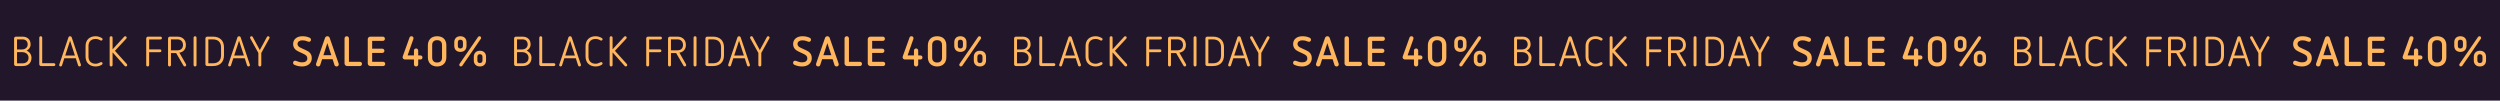
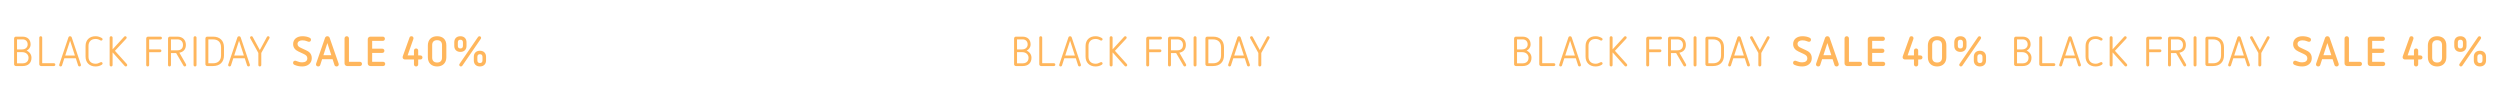
<svg xmlns="http://www.w3.org/2000/svg" width="2385" height="96" viewBox="0 0 2385 96" fill="none">
-   <rect width="2385" height="96" fill="#22162B" />
  <path d="M15.2 34.96H21.48C26.28 34.96 29.2 37.84 29.2 42.36C29.2 45.16 27.6 47.2 25.4 48.32C28.32 49.56 30.04 52.08 30.04 55.16C30.04 59.92 26.96 63 21.72 63H15.2C14.24 63 13.44 62.28 13.44 61.28V36.68C13.44 35.68 14.24 34.96 15.2 34.96ZM21.28 49.76H16.24V60.4H21.72C25.08 60.4 27.24 58.36 27.24 55.08C27.24 51.84 24.56 49.76 21.28 49.76ZM21.48 37.56H16.24V47.16H21.04C24.08 47.16 26.4 45.28 26.4 42.4C26.4 39.44 24.48 37.56 21.48 37.56ZM38.862 34.56C39.622 34.56 40.262 35.16 40.262 35.96V60.32H51.462C52.262 60.32 52.782 60.92 52.782 61.64C52.782 62.4 52.262 63 51.462 63H39.222C38.262 63 37.462 62.24 37.462 61.28V35.96C37.462 35.16 38.102 34.56 38.862 34.56ZM66.865 34.56C67.505 34.56 68.145 34.96 68.385 35.6L77.105 61.44C77.185 61.68 77.225 61.92 77.225 62.08C77.225 62.84 76.665 63.4 75.865 63.4C75.305 63.4 74.745 63.08 74.545 62.48L72.305 55.56H61.385L59.145 62.48C58.945 63.08 58.385 63.4 57.825 63.4C57.025 63.4 56.465 62.84 56.465 62.08C56.465 61.92 56.505 61.68 56.585 61.44L65.305 35.6C65.545 34.96 66.185 34.56 66.865 34.56ZM66.865 38.8L62.225 53H71.465L66.865 38.8ZM91.179 34.56C93.379 34.56 95.139 35.2 96.859 36.12C97.499 36.48 97.859 36.84 97.859 37.44C97.859 38.08 97.299 38.72 96.539 38.72C96.219 38.72 95.939 38.6 95.659 38.44C94.139 37.56 92.819 37.16 91.179 37.16C87.019 37.16 84.419 39.72 84.419 43.8V54.16C84.419 58.28 87.059 60.8 91.179 60.8C92.739 60.8 94.099 60.36 95.459 59.6C95.939 59.36 96.219 59.24 96.539 59.24C97.219 59.24 97.859 59.76 97.859 60.52C97.859 61.04 97.619 61.4 97.139 61.72C95.379 62.92 93.259 63.4 91.179 63.4C85.539 63.4 81.619 59.88 81.619 54V43.96C81.619 38 85.539 34.56 91.179 34.56ZM119.486 34.56C120.246 34.56 120.846 35.16 120.846 35.88C120.846 36.28 120.686 36.64 120.406 36.92L109.646 48.48L120.886 60.96C121.246 61.4 121.366 61.68 121.366 62.08C121.366 62.8 120.726 63.4 120.006 63.4C119.486 63.4 119.126 63.12 118.846 62.8L107.406 49.96V62.04C107.406 62.84 106.766 63.4 106.006 63.4C105.246 63.4 104.606 62.84 104.606 62.04V35.92C104.606 35.12 105.246 34.56 106.006 34.56C106.766 34.56 107.406 35.12 107.406 35.92V47.08L118.326 35.16C118.686 34.76 119.006 34.56 119.486 34.56ZM141.245 34.96H153.125C153.925 34.96 154.485 35.56 154.485 36.28C154.485 37.04 153.925 37.64 153.125 37.64H142.285V47.12H152.605C153.405 47.12 153.965 47.68 153.965 48.44C153.965 49.2 153.405 49.8 152.605 49.8H142.285V62C142.285 62.84 141.685 63.4 140.885 63.4C140.085 63.4 139.485 62.84 139.485 62V36.68C139.485 35.72 140.285 34.96 141.245 34.96ZM162.064 34.96H169.264C174.464 34.96 177.344 38.32 177.344 42.88C177.344 47 174.904 49.68 171.104 50.24L177.384 61.16C177.584 61.48 177.664 61.72 177.664 62C177.664 62.76 177.024 63.4 176.264 63.4C175.784 63.4 175.384 63.16 175.144 62.8L168.024 50.6H163.104V62C163.104 62.84 162.504 63.4 161.704 63.4C160.904 63.4 160.304 62.84 160.304 62V36.68C160.304 35.72 161.104 34.96 162.064 34.96ZM169.264 37.56H163.104V48H169.264C172.424 48 174.584 46.2 174.584 42.92C174.584 39.76 172.624 37.56 169.264 37.56ZM186.078 34.56C186.838 34.56 187.478 35.12 187.478 35.92V62.04C187.478 62.84 186.838 63.4 186.078 63.4C185.318 63.4 184.678 62.84 184.678 62.04V35.92C184.678 35.12 185.318 34.56 186.078 34.56ZM197.725 34.96H203.245C209.645 34.96 213.685 38.64 213.685 45.16V52.8C213.685 59.28 209.685 63 203.245 63H197.725C196.765 63 195.965 62.28 195.965 61.28V36.68C195.965 35.68 196.765 34.96 197.725 34.96ZM203.365 37.6H198.765V60.36H203.365C208.045 60.36 210.885 57.56 210.885 52.84V45.12C210.885 40.36 208.005 37.6 203.365 37.6ZM228.063 34.56C228.703 34.56 229.343 34.96 229.583 35.6L238.303 61.44C238.383 61.68 238.423 61.92 238.423 62.08C238.423 62.84 237.863 63.4 237.063 63.4C236.503 63.4 235.943 63.08 235.743 62.48L233.503 55.56H222.583L220.343 62.48C220.143 63.08 219.583 63.4 219.023 63.4C218.223 63.4 217.663 62.84 217.663 62.08C217.663 61.92 217.703 61.68 217.783 61.44L226.503 35.6C226.743 34.96 227.383 34.56 228.063 34.56ZM228.063 38.8L223.423 53H232.663L228.063 38.8ZM249.272 50.52V62C249.272 62.8 248.672 63.4 247.872 63.4C247.032 63.4 246.472 62.8 246.472 62V50.52L238.832 36.72C238.672 36.44 238.552 36.2 238.552 35.88C238.552 35.12 239.152 34.56 239.912 34.56C240.392 34.56 240.792 34.68 241.072 35.2L247.872 47.76L254.672 35.2C254.952 34.68 255.352 34.56 255.832 34.56C256.592 34.56 257.192 35.12 257.192 35.88C257.192 36.2 257.072 36.44 256.912 36.72L249.272 50.52Z" fill="#FFB65C" />
  <path d="M288.52 34.56C291.32 34.56 293.52 35.08 295.48 36.04C296.32 36.48 296.68 37.08 296.68 37.96C296.68 39.04 295.88 39.88 294.84 39.88C294.2 39.88 293.76 39.68 293.08 39.4C291.4 38.72 290.2 38.48 288.28 38.48C286 38.48 283.84 39.68 283.84 41.84C283.84 43.76 284.88 44.68 287.16 45.72L291.84 47.88C294.52 49.12 297.44 50.92 297.44 55.56C297.44 60.4 293.52 63.4 288.32 63.4C285.48 63.4 283.04 62.84 280.88 61.84C280 61.44 279.6 60.76 279.6 59.92C279.6 58.72 280.4 57.92 281.52 57.92C282.08 57.92 282.44 58.04 283.32 58.4C284.72 59 286.24 59.48 288.32 59.48C291.2 59.48 293.2 58.16 293.2 55.68C293.2 53.52 291.96 52.56 289.56 51.4L284.68 49.12C281.88 47.8 279.64 45.72 279.64 42C279.64 37.48 283.24 34.56 288.52 34.56ZM312.296 34.56C313.256 34.56 314.176 35.12 314.496 36.08L323.016 60.56C323.136 60.92 323.176 61.2 323.176 61.4C323.176 62.56 322.296 63.4 321.096 63.4C320.216 63.4 319.376 62.92 319.096 62.04L317.296 56.48H307.296L305.496 62.04C305.216 62.92 304.376 63.4 303.536 63.4C302.336 63.4 301.456 62.56 301.456 61.4C301.456 61.2 301.496 60.92 301.616 60.56L310.096 36.08C310.456 35.12 311.376 34.56 312.296 34.56ZM312.296 41.08L308.536 52.64H316.056L312.296 41.08ZM330.814 34.56C331.934 34.56 332.894 35.44 332.894 36.68V58.96H343.334C344.534 58.96 345.334 59.84 345.334 60.96C345.334 62.12 344.534 63 343.334 63H331.214C329.814 63 328.694 61.88 328.694 60.56V36.68C328.694 35.44 329.614 34.56 330.814 34.56ZM353.361 34.96H365.201C366.401 34.96 367.201 35.84 367.201 36.96C367.201 38.12 366.401 39 365.201 39H355.041V46.44H364.681C365.881 46.44 366.721 47.32 366.721 48.44C366.721 49.6 365.881 50.48 364.681 50.48H355.041V58.96H365.481C366.681 58.96 367.481 59.84 367.481 60.96C367.481 62.12 366.681 63 365.481 63H353.361C351.961 63 350.841 61.96 350.841 60.56V37.4C350.841 36 351.961 34.96 353.361 34.96ZM392.52 34.56C393.68 34.56 394.48 35.36 394.48 36.52C394.48 36.76 394.4 37.08 394.32 37.32L388.84 52.88H394.92V48.28C394.92 47.08 395.8 46.24 396.96 46.24C398.08 46.24 398.96 47.08 398.96 48.28V52.88H401.12C402.24 52.88 403.04 53.72 403.04 54.8C403.04 55.92 402.24 56.76 401.12 56.76H398.96V61.4C398.96 62.56 398.08 63.4 396.96 63.4C395.8 63.4 394.92 62.56 394.92 61.4V56.76H386.32C385.08 56.76 384.08 55.8 384.08 54.56C384.08 54.28 384.12 54 384.24 53.72L390.72 35.72C391 34.96 391.72 34.56 392.52 34.56ZM417.015 34.56C422.495 34.56 425.815 37.72 425.815 43.32V54.64C425.815 59.92 422.495 63.4 417.015 63.4C411.695 63.4 408.175 60.12 408.175 54.64V43.32C408.175 38.04 411.455 34.56 417.015 34.56ZM417.015 38.32C413.975 38.32 412.295 40 412.295 43V54.92C412.295 57.96 413.975 59.64 417.015 59.64C420.015 59.64 421.695 57.96 421.695 54.92V43C421.695 40 420.015 38.32 417.015 38.32ZM457.374 34.56C458.334 34.56 458.974 35.28 458.974 36.12C458.974 36.48 458.854 36.8 458.654 37.08L441.094 62.64C440.734 63.16 440.254 63.4 439.734 63.4C438.814 63.4 438.134 62.68 438.134 61.84C438.134 61.48 438.254 61.16 438.454 60.88L456.014 35.32C456.374 34.8 456.894 34.56 457.374 34.56ZM439.214 37.88C437.534 37.88 436.774 38.8 436.774 40.52V43.68C436.774 45.32 437.534 46.24 439.214 46.24C440.854 46.24 441.654 45.32 441.654 43.68V40.52C441.654 38.8 440.854 37.88 439.214 37.88ZM439.214 34.56C442.814 34.56 445.054 36.84 445.054 40.32V43.8C445.054 47.32 442.774 49.52 439.214 49.52C435.614 49.52 433.374 47.28 433.374 43.8V40.32C433.374 36.8 435.614 34.56 439.214 34.56ZM457.854 51.72C456.174 51.72 455.414 52.64 455.414 54.36V57.52C455.414 59.2 456.174 60.12 457.854 60.12C459.494 60.12 460.294 59.2 460.294 57.52V54.36C460.294 52.64 459.494 51.72 457.854 51.72ZM457.854 48.4C461.454 48.4 463.694 50.68 463.694 54.16V57.64C463.694 61.2 461.374 63.4 457.854 63.4C454.254 63.4 452.014 61.16 452.014 57.64V54.16C452.014 50.68 454.254 48.4 457.854 48.4Z" fill="#FFB65C" />
-   <path d="M492.2 34.96H498.48C503.28 34.96 506.2 37.84 506.2 42.36C506.2 45.16 504.6 47.2 502.4 48.32C505.32 49.56 507.04 52.08 507.04 55.16C507.04 59.92 503.96 63 498.72 63H492.2C491.24 63 490.44 62.28 490.44 61.28V36.68C490.44 35.68 491.24 34.96 492.2 34.96ZM498.28 49.76H493.24V60.4H498.72C502.08 60.4 504.24 58.36 504.24 55.08C504.24 51.84 501.56 49.76 498.28 49.76ZM498.48 37.56H493.24V47.16H498.04C501.08 47.16 503.4 45.28 503.4 42.4C503.4 39.44 501.48 37.56 498.48 37.56ZM515.862 34.56C516.622 34.56 517.262 35.16 517.262 35.96V60.32H528.462C529.262 60.32 529.782 60.92 529.782 61.64C529.782 62.4 529.262 63 528.462 63H516.222C515.262 63 514.462 62.24 514.462 61.28V35.96C514.462 35.16 515.102 34.56 515.862 34.56ZM543.865 34.56C544.505 34.56 545.145 34.96 545.385 35.6L554.105 61.44C554.185 61.68 554.225 61.92 554.225 62.08C554.225 62.84 553.665 63.4 552.865 63.4C552.305 63.4 551.745 63.08 551.545 62.48L549.305 55.56H538.385L536.145 62.48C535.945 63.08 535.385 63.4 534.825 63.4C534.025 63.4 533.465 62.84 533.465 62.08C533.465 61.92 533.505 61.68 533.585 61.44L542.305 35.6C542.545 34.96 543.185 34.56 543.865 34.56ZM543.865 38.8L539.225 53H548.465L543.865 38.8ZM568.179 34.56C570.379 34.56 572.139 35.2 573.859 36.12C574.499 36.48 574.859 36.84 574.859 37.44C574.859 38.08 574.299 38.72 573.539 38.72C573.219 38.72 572.939 38.6 572.659 38.44C571.139 37.56 569.819 37.16 568.179 37.16C564.019 37.16 561.419 39.72 561.419 43.8V54.16C561.419 58.28 564.059 60.8 568.179 60.8C569.739 60.8 571.099 60.36 572.459 59.6C572.939 59.36 573.219 59.24 573.539 59.24C574.219 59.24 574.859 59.76 574.859 60.52C574.859 61.04 574.619 61.4 574.139 61.72C572.379 62.92 570.259 63.4 568.179 63.4C562.539 63.4 558.619 59.88 558.619 54V43.96C558.619 38 562.539 34.56 568.179 34.56ZM596.486 34.56C597.246 34.56 597.846 35.16 597.846 35.88C597.846 36.28 597.686 36.64 597.406 36.92L586.646 48.48L597.886 60.96C598.246 61.4 598.366 61.68 598.366 62.08C598.366 62.8 597.726 63.4 597.006 63.4C596.486 63.4 596.126 63.12 595.846 62.8L584.406 49.96V62.04C584.406 62.84 583.766 63.4 583.006 63.4C582.246 63.4 581.606 62.84 581.606 62.04V35.92C581.606 35.12 582.246 34.56 583.006 34.56C583.766 34.56 584.406 35.12 584.406 35.92V47.08L595.326 35.16C595.686 34.76 596.006 34.56 596.486 34.56ZM618.245 34.96H630.125C630.925 34.96 631.485 35.56 631.485 36.28C631.485 37.04 630.925 37.64 630.125 37.64H619.285V47.12H629.605C630.405 47.12 630.965 47.68 630.965 48.44C630.965 49.2 630.405 49.8 629.605 49.8H619.285V62C619.285 62.84 618.685 63.4 617.885 63.4C617.085 63.4 616.485 62.84 616.485 62V36.68C616.485 35.72 617.285 34.96 618.245 34.96ZM639.064 34.96H646.264C651.464 34.96 654.344 38.32 654.344 42.88C654.344 47 651.904 49.68 648.104 50.24L654.384 61.16C654.584 61.48 654.664 61.72 654.664 62C654.664 62.76 654.024 63.4 653.264 63.4C652.784 63.4 652.384 63.16 652.144 62.8L645.024 50.6H640.104V62C640.104 62.84 639.504 63.4 638.704 63.4C637.904 63.4 637.304 62.84 637.304 62V36.68C637.304 35.72 638.104 34.96 639.064 34.96ZM646.264 37.56H640.104V48H646.264C649.424 48 651.584 46.2 651.584 42.92C651.584 39.76 649.624 37.56 646.264 37.56ZM663.078 34.56C663.838 34.56 664.478 35.12 664.478 35.92V62.04C664.478 62.84 663.838 63.4 663.078 63.4C662.318 63.4 661.678 62.84 661.678 62.04V35.92C661.678 35.12 662.318 34.56 663.078 34.56ZM674.725 34.96H680.245C686.645 34.96 690.685 38.64 690.685 45.16V52.8C690.685 59.28 686.685 63 680.245 63H674.725C673.765 63 672.965 62.28 672.965 61.28V36.68C672.965 35.68 673.765 34.96 674.725 34.96ZM680.365 37.6L675.765 37.6V60.36H680.365C685.045 60.36 687.885 57.56 687.885 52.84V45.12C687.885 40.36 685.005 37.6 680.365 37.6ZM705.063 34.56C705.703 34.56 706.343 34.96 706.583 35.6L715.303 61.44C715.383 61.68 715.423 61.92 715.423 62.08C715.423 62.84 714.863 63.4 714.063 63.4C713.503 63.4 712.943 63.08 712.743 62.48L710.503 55.56H699.583L697.343 62.48C697.143 63.08 696.583 63.4 696.023 63.4C695.223 63.4 694.663 62.84 694.663 62.08C694.663 61.92 694.703 61.68 694.783 61.44L703.503 35.6C703.743 34.96 704.383 34.56 705.063 34.56ZM705.063 38.8L700.423 53H709.663L705.063 38.8ZM726.272 50.52V62C726.272 62.8 725.672 63.4 724.872 63.4C724.032 63.4 723.472 62.8 723.472 62V50.52L715.832 36.72C715.672 36.44 715.552 36.2 715.552 35.88C715.552 35.12 716.152 34.56 716.912 34.56C717.392 34.56 717.792 34.68 718.072 35.2L724.872 47.76L731.672 35.2C731.952 34.68 732.352 34.56 732.832 34.56C733.592 34.56 734.192 35.12 734.192 35.88C734.192 36.2 734.072 36.44 733.912 36.72L726.272 50.52Z" fill="#FFB65C" />
-   <path d="M765.52 34.56C768.32 34.56 770.52 35.08 772.48 36.04C773.32 36.48 773.68 37.08 773.68 37.96C773.68 39.04 772.88 39.88 771.84 39.88C771.2 39.88 770.76 39.68 770.08 39.4C768.4 38.72 767.2 38.48 765.28 38.48C763 38.48 760.84 39.68 760.84 41.84C760.84 43.76 761.88 44.68 764.16 45.72L768.84 47.88C771.52 49.12 774.44 50.92 774.44 55.56C774.44 60.4 770.52 63.4 765.32 63.4C762.48 63.4 760.04 62.84 757.88 61.84C757 61.44 756.6 60.76 756.6 59.92C756.6 58.72 757.4 57.92 758.52 57.92C759.08 57.92 759.44 58.04 760.32 58.4C761.72 59 763.24 59.48 765.32 59.48C768.2 59.48 770.2 58.16 770.2 55.68C770.2 53.52 768.96 52.56 766.56 51.4L761.68 49.12C758.88 47.8 756.64 45.72 756.64 42C756.64 37.48 760.24 34.56 765.52 34.56ZM789.296 34.56C790.256 34.56 791.176 35.12 791.496 36.08L800.016 60.56C800.136 60.92 800.176 61.2 800.176 61.4C800.176 62.56 799.296 63.4 798.096 63.4C797.216 63.4 796.376 62.92 796.096 62.04L794.296 56.48H784.296L782.496 62.04C782.216 62.92 781.376 63.4 780.536 63.4C779.336 63.4 778.456 62.56 778.456 61.4C778.456 61.2 778.496 60.92 778.616 60.56L787.096 36.08C787.456 35.12 788.376 34.56 789.296 34.56ZM789.296 41.08L785.536 52.64H793.056L789.296 41.08ZM807.814 34.56C808.934 34.56 809.894 35.44 809.894 36.68V58.96H820.334C821.534 58.96 822.334 59.84 822.334 60.96C822.334 62.12 821.534 63 820.334 63H808.214C806.814 63 805.694 61.88 805.694 60.56V36.68C805.694 35.44 806.614 34.56 807.814 34.56ZM830.361 34.96H842.201C843.401 34.96 844.201 35.84 844.201 36.96C844.201 38.12 843.401 39 842.201 39H832.041V46.44H841.681C842.881 46.44 843.721 47.32 843.721 48.44C843.721 49.6 842.881 50.48 841.681 50.48H832.041V58.96H842.481C843.681 58.96 844.481 59.84 844.481 60.96C844.481 62.12 843.681 63 842.481 63H830.361C828.961 63 827.841 61.96 827.841 60.56V37.4C827.841 36 828.961 34.96 830.361 34.96ZM869.52 34.56C870.68 34.56 871.48 35.36 871.48 36.52C871.48 36.76 871.4 37.08 871.32 37.32L865.84 52.88H871.92V48.28C871.92 47.08 872.8 46.24 873.96 46.24C875.08 46.24 875.96 47.08 875.96 48.28V52.88H878.12C879.24 52.88 880.04 53.72 880.04 54.8C880.04 55.92 879.24 56.76 878.12 56.76H875.96V61.4C875.96 62.56 875.08 63.4 873.96 63.4C872.8 63.4 871.92 62.56 871.92 61.4V56.76H863.32C862.08 56.76 861.08 55.8 861.08 54.56C861.08 54.28 861.12 54 861.24 53.72L867.72 35.72C868 34.96 868.72 34.56 869.52 34.56ZM894.015 34.56C899.495 34.56 902.815 37.72 902.815 43.32V54.64C902.815 59.92 899.495 63.4 894.015 63.4C888.695 63.4 885.175 60.12 885.175 54.64V43.32C885.175 38.04 888.455 34.56 894.015 34.56ZM894.015 38.32C890.975 38.32 889.295 40 889.295 43V54.92C889.295 57.96 890.975 59.64 894.015 59.64C897.015 59.64 898.695 57.96 898.695 54.92V43C898.695 40 897.015 38.32 894.015 38.32ZM934.374 34.56C935.334 34.56 935.974 35.28 935.974 36.12C935.974 36.48 935.854 36.8 935.654 37.08L918.094 62.64C917.734 63.16 917.254 63.4 916.734 63.4C915.814 63.4 915.134 62.68 915.134 61.84C915.134 61.48 915.254 61.16 915.454 60.88L933.014 35.32C933.374 34.8 933.894 34.56 934.374 34.56ZM916.214 37.88C914.534 37.88 913.774 38.8 913.774 40.52V43.68C913.774 45.32 914.534 46.24 916.214 46.24C917.854 46.24 918.654 45.32 918.654 43.68V40.52C918.654 38.8 917.854 37.88 916.214 37.88ZM916.214 34.56C919.814 34.56 922.054 36.84 922.054 40.32V43.8C922.054 47.32 919.774 49.52 916.214 49.52C912.614 49.52 910.374 47.28 910.374 43.8V40.32C910.374 36.8 912.614 34.56 916.214 34.56ZM934.854 51.72C933.174 51.72 932.414 52.64 932.414 54.36V57.52C932.414 59.2 933.174 60.12 934.854 60.12C936.494 60.12 937.294 59.2 937.294 57.52V54.36C937.294 52.64 936.494 51.72 934.854 51.72ZM934.854 48.4C938.454 48.4 940.694 50.68 940.694 54.16V57.64C940.694 61.2 938.374 63.4 934.854 63.4C931.254 63.4 929.014 61.16 929.014 57.64V54.16C929.014 50.68 931.254 48.4 934.854 48.4Z" fill="#FFB65C" />
  <path d="M969.2 34.96H975.48C980.28 34.96 983.2 37.84 983.2 42.36C983.2 45.16 981.6 47.2 979.4 48.32C982.32 49.56 984.04 52.08 984.04 55.16C984.04 59.92 980.96 63 975.72 63H969.2C968.24 63 967.44 62.28 967.44 61.28V36.68C967.44 35.68 968.24 34.96 969.2 34.96ZM975.28 49.76H970.24V60.4H975.72C979.08 60.4 981.24 58.36 981.24 55.08C981.24 51.84 978.56 49.76 975.28 49.76ZM975.48 37.56H970.24V47.16H975.04C978.08 47.16 980.4 45.28 980.4 42.4C980.4 39.44 978.48 37.56 975.48 37.56ZM992.862 34.56C993.622 34.56 994.262 35.16 994.262 35.96V60.32H1005.46C1006.26 60.32 1006.78 60.92 1006.78 61.64C1006.78 62.4 1006.26 63 1005.46 63H993.222C992.262 63 991.462 62.24 991.462 61.28V35.96C991.462 35.16 992.102 34.56 992.862 34.56ZM1020.86 34.56C1021.5 34.56 1022.14 34.96 1022.38 35.6L1031.1 61.44C1031.18 61.68 1031.22 61.92 1031.22 62.08C1031.22 62.84 1030.66 63.4 1029.86 63.4C1029.3 63.4 1028.74 63.08 1028.54 62.48L1026.3 55.56H1015.38L1013.14 62.48C1012.94 63.08 1012.38 63.4 1011.82 63.4C1011.02 63.4 1010.46 62.84 1010.46 62.08C1010.46 61.92 1010.5 61.68 1010.58 61.44L1019.3 35.6C1019.54 34.96 1020.18 34.56 1020.86 34.56ZM1020.86 38.8L1016.22 53H1025.46L1020.86 38.8ZM1045.18 34.56C1047.38 34.56 1049.14 35.2 1050.86 36.12C1051.5 36.48 1051.86 36.84 1051.86 37.44C1051.86 38.08 1051.3 38.72 1050.54 38.72C1050.22 38.72 1049.94 38.6 1049.66 38.44C1048.14 37.56 1046.82 37.16 1045.18 37.16C1041.02 37.16 1038.42 39.72 1038.42 43.8V54.16C1038.42 58.28 1041.06 60.8 1045.18 60.8C1046.74 60.8 1048.1 60.36 1049.46 59.6C1049.94 59.36 1050.22 59.24 1050.54 59.24C1051.22 59.24 1051.86 59.76 1051.86 60.52C1051.86 61.04 1051.62 61.4 1051.14 61.72C1049.38 62.92 1047.26 63.4 1045.18 63.4C1039.54 63.4 1035.62 59.88 1035.62 54V43.96C1035.62 38 1039.54 34.56 1045.18 34.56ZM1073.49 34.56C1074.25 34.56 1074.85 35.16 1074.85 35.88C1074.85 36.28 1074.69 36.64 1074.41 36.92L1063.65 48.48L1074.89 60.96C1075.25 61.4 1075.37 61.68 1075.37 62.08C1075.37 62.8 1074.73 63.4 1074.01 63.4C1073.49 63.4 1073.13 63.12 1072.85 62.8L1061.41 49.96V62.04C1061.41 62.84 1060.77 63.4 1060.01 63.4C1059.25 63.4 1058.61 62.84 1058.61 62.04V35.92C1058.61 35.12 1059.25 34.56 1060.01 34.56C1060.77 34.56 1061.41 35.12 1061.41 35.92V47.08L1072.33 35.16C1072.69 34.76 1073.01 34.56 1073.49 34.56ZM1095.25 34.96H1107.13C1107.93 34.96 1108.49 35.56 1108.49 36.28C1108.49 37.04 1107.93 37.64 1107.13 37.64H1096.29V47.12H1106.61C1107.41 47.12 1107.97 47.68 1107.97 48.44C1107.97 49.2 1107.41 49.8 1106.61 49.8H1096.29V62C1096.29 62.84 1095.69 63.4 1094.89 63.4C1094.09 63.4 1093.49 62.84 1093.49 62V36.68C1093.49 35.72 1094.29 34.96 1095.25 34.96ZM1116.06 34.96H1123.26C1128.46 34.96 1131.34 38.32 1131.34 42.88C1131.34 47 1128.9 49.68 1125.1 50.24L1131.38 61.16C1131.58 61.48 1131.66 61.72 1131.66 62C1131.66 62.76 1131.02 63.4 1130.26 63.4C1129.78 63.4 1129.38 63.16 1129.14 62.8L1122.02 50.6H1117.1V62C1117.1 62.84 1116.5 63.4 1115.7 63.4C1114.9 63.4 1114.3 62.84 1114.3 62V36.68C1114.3 35.72 1115.1 34.96 1116.06 34.96ZM1123.26 37.56H1117.1V48H1123.26C1126.42 48 1128.58 46.2 1128.58 42.92C1128.58 39.76 1126.62 37.56 1123.26 37.56ZM1140.08 34.56C1140.84 34.56 1141.48 35.12 1141.48 35.92V62.04C1141.48 62.84 1140.84 63.4 1140.08 63.4C1139.32 63.4 1138.68 62.84 1138.68 62.04V35.92C1138.68 35.12 1139.32 34.56 1140.08 34.56ZM1151.73 34.96H1157.25C1163.65 34.96 1167.69 38.64 1167.69 45.16V52.8C1167.69 59.28 1163.69 63 1157.25 63H1151.73C1150.77 63 1149.97 62.28 1149.97 61.28V36.68C1149.97 35.68 1150.77 34.96 1151.73 34.96ZM1157.37 37.6H1152.77V60.36H1157.37C1162.05 60.36 1164.89 57.56 1164.89 52.84V45.12C1164.89 40.36 1162.01 37.6 1157.37 37.6ZM1182.06 34.56C1182.7 34.56 1183.34 34.96 1183.58 35.6L1192.3 61.44C1192.38 61.68 1192.42 61.92 1192.42 62.08C1192.42 62.84 1191.86 63.4 1191.06 63.4C1190.5 63.4 1189.94 63.08 1189.74 62.48L1187.5 55.56H1176.58L1174.34 62.48C1174.14 63.08 1173.58 63.4 1173.02 63.4C1172.22 63.4 1171.66 62.84 1171.66 62.08C1171.66 61.92 1171.7 61.68 1171.78 61.44L1180.5 35.6C1180.74 34.96 1181.38 34.56 1182.06 34.56ZM1182.06 38.8L1177.42 53H1186.66L1182.06 38.8ZM1203.27 50.52V62C1203.27 62.8 1202.67 63.4 1201.87 63.4C1201.03 63.4 1200.47 62.8 1200.47 62V50.52L1192.83 36.72C1192.67 36.44 1192.55 36.2 1192.55 35.88C1192.55 35.12 1193.15 34.56 1193.91 34.56C1194.39 34.56 1194.79 34.68 1195.07 35.2L1201.87 47.76L1208.67 35.2C1208.95 34.68 1209.35 34.56 1209.83 34.56C1210.59 34.56 1211.19 35.12 1211.19 35.88C1211.19 36.2 1211.07 36.44 1210.91 36.72L1203.27 50.52Z" fill="#FFB65C" />
-   <path d="M1242.52 34.56C1245.32 34.56 1247.52 35.08 1249.48 36.04C1250.32 36.48 1250.68 37.08 1250.68 37.96C1250.68 39.04 1249.88 39.88 1248.84 39.88C1248.2 39.88 1247.76 39.68 1247.08 39.4C1245.4 38.72 1244.2 38.48 1242.28 38.48C1240 38.48 1237.84 39.68 1237.84 41.84C1237.84 43.76 1238.88 44.68 1241.16 45.72L1245.84 47.88C1248.52 49.12 1251.44 50.92 1251.44 55.56C1251.44 60.4 1247.52 63.4 1242.32 63.4C1239.48 63.4 1237.04 62.84 1234.88 61.84C1234 61.44 1233.6 60.76 1233.6 59.92C1233.6 58.72 1234.4 57.92 1235.52 57.92C1236.08 57.92 1236.44 58.04 1237.32 58.4C1238.72 59 1240.24 59.48 1242.32 59.48C1245.2 59.48 1247.2 58.16 1247.2 55.68C1247.2 53.52 1245.96 52.56 1243.56 51.4L1238.68 49.12C1235.88 47.8 1233.64 45.72 1233.64 42C1233.64 37.48 1237.24 34.56 1242.52 34.56ZM1266.3 34.56C1267.26 34.56 1268.18 35.12 1268.5 36.08L1277.02 60.56C1277.14 60.92 1277.18 61.2 1277.18 61.4C1277.18 62.56 1276.3 63.4 1275.1 63.4C1274.22 63.4 1273.38 62.92 1273.1 62.04L1271.3 56.48H1261.3L1259.5 62.04C1259.22 62.92 1258.38 63.4 1257.54 63.4C1256.34 63.4 1255.46 62.56 1255.46 61.4C1255.46 61.2 1255.5 60.92 1255.62 60.56L1264.1 36.08C1264.46 35.12 1265.38 34.56 1266.3 34.56ZM1266.3 41.08L1262.54 52.64H1270.06L1266.3 41.08ZM1284.81 34.56C1285.93 34.56 1286.89 35.44 1286.89 36.68V58.96H1297.33C1298.53 58.96 1299.33 59.84 1299.33 60.96C1299.33 62.12 1298.53 63 1297.33 63H1285.21C1283.81 63 1282.69 61.88 1282.69 60.56V36.68C1282.69 35.44 1283.61 34.56 1284.81 34.56ZM1307.36 34.96H1319.2C1320.4 34.96 1321.2 35.84 1321.2 36.96C1321.2 38.12 1320.4 39 1319.2 39H1309.04V46.44H1318.68C1319.88 46.44 1320.72 47.32 1320.72 48.44C1320.72 49.6 1319.88 50.48 1318.68 50.48H1309.04V58.96H1319.48C1320.68 58.96 1321.48 59.84 1321.48 60.96C1321.48 62.12 1320.68 63 1319.48 63H1307.36C1305.96 63 1304.84 61.96 1304.84 60.56V37.4C1304.84 36 1305.96 34.96 1307.36 34.96ZM1346.52 34.56C1347.68 34.56 1348.48 35.36 1348.48 36.52C1348.48 36.76 1348.4 37.08 1348.32 37.32L1342.84 52.88H1348.92V48.28C1348.92 47.08 1349.8 46.24 1350.96 46.24C1352.08 46.24 1352.96 47.08 1352.96 48.28V52.88H1355.12C1356.24 52.88 1357.04 53.72 1357.04 54.8C1357.04 55.92 1356.24 56.76 1355.12 56.76H1352.96V61.4C1352.96 62.56 1352.08 63.4 1350.96 63.4C1349.8 63.4 1348.92 62.56 1348.92 61.4V56.76H1340.32C1339.08 56.76 1338.08 55.8 1338.08 54.56C1338.08 54.28 1338.12 54 1338.24 53.72L1344.72 35.72C1345 34.96 1345.72 34.56 1346.52 34.56ZM1371.02 34.56C1376.5 34.56 1379.82 37.72 1379.82 43.32V54.64C1379.82 59.92 1376.5 63.4 1371.02 63.4C1365.7 63.4 1362.18 60.12 1362.18 54.64V43.32C1362.18 38.04 1365.46 34.56 1371.02 34.56ZM1371.02 38.32C1367.98 38.32 1366.3 40 1366.3 43V54.92C1366.3 57.96 1367.98 59.64 1371.02 59.64C1374.02 59.64 1375.7 57.96 1375.7 54.92V43C1375.7 40 1374.02 38.32 1371.02 38.32ZM1411.37 34.56C1412.33 34.56 1412.97 35.28 1412.97 36.12C1412.97 36.48 1412.85 36.8 1412.65 37.08L1395.09 62.64C1394.73 63.16 1394.25 63.4 1393.73 63.4C1392.81 63.4 1392.13 62.68 1392.13 61.84C1392.13 61.48 1392.25 61.16 1392.45 60.88L1410.01 35.32C1410.37 34.8 1410.89 34.56 1411.37 34.56ZM1393.21 37.88C1391.53 37.88 1390.77 38.8 1390.77 40.52V43.68C1390.77 45.32 1391.53 46.24 1393.21 46.24C1394.85 46.24 1395.65 45.32 1395.65 43.68V40.52C1395.65 38.8 1394.85 37.88 1393.21 37.88ZM1393.21 34.56C1396.81 34.56 1399.05 36.84 1399.05 40.32V43.8C1399.05 47.32 1396.77 49.52 1393.21 49.52C1389.61 49.52 1387.37 47.28 1387.37 43.8V40.32C1387.37 36.8 1389.61 34.56 1393.21 34.56ZM1411.85 51.72C1410.17 51.72 1409.41 52.64 1409.41 54.36V57.52C1409.41 59.2 1410.17 60.12 1411.85 60.12C1413.49 60.12 1414.29 59.2 1414.29 57.52V54.36C1414.29 52.64 1413.49 51.72 1411.85 51.72ZM1411.85 48.4C1415.45 48.4 1417.69 50.68 1417.69 54.16V57.64C1417.69 61.2 1415.37 63.4 1411.85 63.4C1408.25 63.4 1406.01 61.16 1406.01 57.64V54.16C1406.01 50.68 1408.25 48.4 1411.85 48.4Z" fill="#FFB65C" />
  <path d="M1446.2 34.96H1452.48C1457.28 34.96 1460.2 37.84 1460.2 42.36C1460.2 45.16 1458.6 47.2 1456.4 48.32C1459.32 49.56 1461.04 52.08 1461.04 55.16C1461.04 59.92 1457.96 63 1452.72 63H1446.2C1445.24 63 1444.44 62.28 1444.44 61.28V36.68C1444.44 35.68 1445.24 34.96 1446.2 34.96ZM1452.28 49.76H1447.24V60.4H1452.72C1456.08 60.4 1458.24 58.36 1458.24 55.08C1458.24 51.84 1455.56 49.76 1452.28 49.76ZM1452.48 37.56H1447.24V47.16H1452.04C1455.08 47.16 1457.4 45.28 1457.4 42.4C1457.4 39.44 1455.48 37.56 1452.48 37.56ZM1469.86 34.56C1470.62 34.56 1471.26 35.16 1471.26 35.96V60.32H1482.46C1483.26 60.32 1483.78 60.92 1483.78 61.64C1483.78 62.4 1483.26 63 1482.46 63H1470.22C1469.26 63 1468.46 62.24 1468.46 61.28V35.96C1468.46 35.16 1469.1 34.56 1469.86 34.56ZM1497.86 34.56C1498.5 34.56 1499.14 34.96 1499.38 35.6L1508.1 61.44C1508.18 61.68 1508.22 61.92 1508.22 62.08C1508.22 62.84 1507.66 63.4 1506.86 63.4C1506.3 63.4 1505.74 63.08 1505.54 62.48L1503.3 55.56H1492.38L1490.14 62.48C1489.94 63.08 1489.38 63.4 1488.82 63.4C1488.02 63.4 1487.46 62.84 1487.46 62.08C1487.46 61.92 1487.5 61.68 1487.58 61.44L1496.3 35.6C1496.54 34.96 1497.18 34.56 1497.86 34.56ZM1497.86 38.8L1493.22 53H1502.46L1497.86 38.8ZM1522.18 34.56C1524.38 34.56 1526.14 35.2 1527.86 36.12C1528.5 36.48 1528.86 36.84 1528.86 37.44C1528.86 38.08 1528.3 38.72 1527.54 38.72C1527.22 38.72 1526.94 38.6 1526.66 38.44C1525.14 37.56 1523.82 37.16 1522.18 37.16C1518.02 37.16 1515.42 39.72 1515.42 43.8V54.16C1515.42 58.28 1518.06 60.8 1522.18 60.8C1523.74 60.8 1525.1 60.36 1526.46 59.6C1526.94 59.36 1527.22 59.24 1527.54 59.24C1528.22 59.24 1528.86 59.76 1528.86 60.52C1528.86 61.04 1528.62 61.4 1528.14 61.72C1526.38 62.92 1524.26 63.4 1522.18 63.4C1516.54 63.4 1512.62 59.88 1512.62 54V43.96C1512.62 38 1516.54 34.56 1522.18 34.56ZM1550.49 34.56C1551.25 34.56 1551.85 35.16 1551.85 35.88C1551.85 36.28 1551.69 36.64 1551.41 36.92L1540.65 48.48L1551.89 60.96C1552.25 61.4 1552.37 61.68 1552.37 62.08C1552.37 62.8 1551.73 63.4 1551.01 63.4C1550.49 63.4 1550.13 63.12 1549.85 62.8L1538.41 49.96V62.04C1538.41 62.84 1537.77 63.4 1537.01 63.4C1536.25 63.4 1535.61 62.84 1535.61 62.04V35.92C1535.61 35.12 1536.25 34.56 1537.01 34.56C1537.77 34.56 1538.41 35.12 1538.41 35.92V47.08L1549.33 35.16C1549.69 34.76 1550.01 34.56 1550.49 34.56ZM1572.25 34.96H1584.13C1584.93 34.96 1585.49 35.56 1585.49 36.28C1585.49 37.04 1584.93 37.64 1584.13 37.64H1573.29V47.12H1583.61C1584.41 47.12 1584.97 47.68 1584.97 48.44C1584.97 49.2 1584.41 49.8 1583.61 49.8H1573.29V62C1573.29 62.84 1572.69 63.4 1571.89 63.4C1571.09 63.4 1570.49 62.84 1570.49 62V36.68C1570.49 35.72 1571.29 34.96 1572.25 34.96ZM1593.06 34.96H1600.26C1605.46 34.96 1608.34 38.32 1608.34 42.88C1608.34 47 1605.9 49.68 1602.1 50.24L1608.38 61.16C1608.58 61.48 1608.66 61.72 1608.66 62C1608.66 62.76 1608.02 63.4 1607.26 63.4C1606.78 63.4 1606.38 63.16 1606.14 62.8L1599.02 50.6H1594.1V62C1594.1 62.84 1593.5 63.4 1592.7 63.4C1591.9 63.4 1591.3 62.84 1591.3 62V36.68C1591.3 35.72 1592.1 34.96 1593.06 34.96ZM1600.26 37.56H1594.1V48H1600.26C1603.42 48 1605.58 46.2 1605.58 42.92C1605.58 39.76 1603.62 37.56 1600.26 37.56ZM1617.08 34.56C1617.84 34.56 1618.48 35.12 1618.48 35.92V62.04C1618.48 62.84 1617.84 63.4 1617.08 63.4C1616.32 63.4 1615.68 62.84 1615.68 62.04V35.92C1615.68 35.12 1616.32 34.56 1617.08 34.56ZM1628.73 34.96H1634.25C1640.65 34.96 1644.69 38.64 1644.69 45.16V52.8C1644.69 59.28 1640.69 63 1634.25 63H1628.73C1627.77 63 1626.97 62.28 1626.97 61.28V36.68C1626.97 35.68 1627.77 34.96 1628.73 34.96ZM1634.37 37.6L1629.77 37.6V60.36H1634.37C1639.05 60.36 1641.89 57.56 1641.89 52.84V45.12C1641.89 40.36 1639.01 37.6 1634.37 37.6ZM1659.06 34.56C1659.7 34.56 1660.34 34.96 1660.58 35.6L1669.3 61.44C1669.38 61.68 1669.42 61.92 1669.42 62.08C1669.42 62.84 1668.86 63.4 1668.06 63.4C1667.5 63.4 1666.94 63.08 1666.74 62.48L1664.5 55.56H1653.58L1651.34 62.48C1651.14 63.08 1650.58 63.4 1650.02 63.4C1649.22 63.4 1648.66 62.84 1648.66 62.08C1648.66 61.92 1648.7 61.68 1648.78 61.44L1657.5 35.6C1657.74 34.96 1658.38 34.56 1659.06 34.56ZM1659.06 38.8L1654.42 53H1663.66L1659.06 38.8ZM1680.27 50.52V62C1680.27 62.8 1679.67 63.4 1678.87 63.4C1678.03 63.4 1677.47 62.8 1677.47 62V50.52L1669.83 36.72C1669.67 36.44 1669.55 36.2 1669.55 35.88C1669.55 35.12 1670.15 34.56 1670.91 34.56C1671.39 34.56 1671.79 34.68 1672.07 35.2L1678.87 47.76L1685.67 35.2C1685.95 34.68 1686.35 34.56 1686.83 34.56C1687.59 34.56 1688.19 35.12 1688.19 35.88C1688.19 36.2 1688.07 36.44 1687.91 36.72L1680.27 50.52Z" fill="#FFB65C" />
  <path d="M1719.52 34.56C1722.32 34.56 1724.52 35.08 1726.48 36.04C1727.32 36.48 1727.68 37.08 1727.68 37.96C1727.68 39.04 1726.88 39.88 1725.84 39.88C1725.2 39.88 1724.76 39.68 1724.08 39.4C1722.4 38.72 1721.2 38.48 1719.28 38.48C1717 38.48 1714.84 39.68 1714.84 41.84C1714.84 43.76 1715.88 44.68 1718.16 45.72L1722.84 47.88C1725.52 49.12 1728.44 50.92 1728.44 55.56C1728.44 60.4 1724.52 63.4 1719.32 63.4C1716.48 63.4 1714.04 62.84 1711.88 61.84C1711 61.44 1710.6 60.76 1710.6 59.92C1710.6 58.72 1711.4 57.92 1712.52 57.92C1713.08 57.92 1713.44 58.04 1714.32 58.4C1715.72 59 1717.24 59.48 1719.32 59.48C1722.2 59.48 1724.2 58.16 1724.2 55.68C1724.2 53.52 1722.96 52.56 1720.56 51.4L1715.68 49.12C1712.88 47.8 1710.64 45.72 1710.64 42C1710.64 37.48 1714.24 34.56 1719.52 34.56ZM1743.3 34.56C1744.26 34.56 1745.18 35.12 1745.5 36.08L1754.02 60.56C1754.14 60.92 1754.18 61.2 1754.18 61.4C1754.18 62.56 1753.3 63.4 1752.1 63.4C1751.22 63.4 1750.38 62.92 1750.1 62.04L1748.3 56.48H1738.3L1736.5 62.04C1736.22 62.92 1735.38 63.4 1734.54 63.4C1733.34 63.4 1732.46 62.56 1732.46 61.4C1732.46 61.2 1732.5 60.92 1732.62 60.56L1741.1 36.08C1741.46 35.12 1742.38 34.56 1743.3 34.56ZM1743.3 41.08L1739.54 52.64H1747.06L1743.3 41.08ZM1761.81 34.56C1762.93 34.56 1763.89 35.44 1763.89 36.68V58.96H1774.33C1775.53 58.96 1776.33 59.84 1776.33 60.96C1776.33 62.12 1775.53 63 1774.33 63H1762.21C1760.81 63 1759.69 61.88 1759.69 60.56V36.68C1759.69 35.44 1760.61 34.56 1761.81 34.56ZM1784.36 34.96H1796.2C1797.4 34.96 1798.2 35.84 1798.2 36.96C1798.2 38.12 1797.4 39 1796.2 39H1786.04V46.44H1795.68C1796.88 46.44 1797.72 47.32 1797.72 48.44C1797.72 49.6 1796.88 50.48 1795.68 50.48H1786.04V58.96H1796.48C1797.68 58.96 1798.48 59.84 1798.48 60.96C1798.48 62.12 1797.68 63 1796.48 63H1784.36C1782.96 63 1781.84 61.96 1781.84 60.56V37.4C1781.84 36 1782.96 34.96 1784.36 34.96ZM1823.52 34.56C1824.68 34.56 1825.48 35.36 1825.48 36.52C1825.48 36.76 1825.4 37.08 1825.32 37.32L1819.84 52.88H1825.92V48.28C1825.92 47.08 1826.8 46.24 1827.96 46.24C1829.08 46.24 1829.96 47.08 1829.96 48.28V52.88H1832.12C1833.24 52.88 1834.04 53.72 1834.04 54.8C1834.04 55.92 1833.24 56.76 1832.12 56.76H1829.96V61.4C1829.96 62.56 1829.08 63.4 1827.96 63.4C1826.8 63.4 1825.92 62.56 1825.92 61.4V56.76H1817.32C1816.08 56.76 1815.08 55.8 1815.08 54.56C1815.08 54.28 1815.12 54 1815.24 53.72L1821.72 35.72C1822 34.96 1822.72 34.56 1823.52 34.56ZM1848.02 34.56C1853.5 34.56 1856.82 37.72 1856.82 43.32V54.64C1856.82 59.92 1853.5 63.4 1848.02 63.4C1842.7 63.4 1839.18 60.12 1839.18 54.64V43.32C1839.18 38.04 1842.46 34.56 1848.02 34.56ZM1848.02 38.32C1844.98 38.32 1843.3 40 1843.3 43V54.92C1843.3 57.96 1844.98 59.64 1848.02 59.64C1851.02 59.64 1852.7 57.96 1852.7 54.92V43C1852.7 40 1851.02 38.32 1848.02 38.32ZM1888.37 34.56C1889.33 34.56 1889.97 35.28 1889.97 36.12C1889.97 36.48 1889.85 36.8 1889.65 37.08L1872.09 62.64C1871.73 63.16 1871.25 63.4 1870.73 63.4C1869.81 63.4 1869.13 62.68 1869.13 61.84C1869.13 61.48 1869.25 61.16 1869.45 60.88L1887.01 35.32C1887.37 34.8 1887.89 34.56 1888.37 34.56ZM1870.21 37.88C1868.53 37.88 1867.77 38.8 1867.77 40.52V43.68C1867.77 45.32 1868.53 46.24 1870.21 46.24C1871.85 46.24 1872.65 45.32 1872.65 43.68V40.52C1872.65 38.8 1871.85 37.88 1870.21 37.88ZM1870.21 34.56C1873.81 34.56 1876.05 36.84 1876.05 40.32V43.8C1876.05 47.32 1873.77 49.52 1870.21 49.52C1866.61 49.52 1864.37 47.28 1864.37 43.8V40.32C1864.37 36.8 1866.61 34.56 1870.21 34.56ZM1888.85 51.72C1887.17 51.72 1886.41 52.64 1886.41 54.36V57.52C1886.41 59.2 1887.17 60.12 1888.85 60.12C1890.49 60.12 1891.29 59.2 1891.29 57.52V54.36C1891.29 52.64 1890.49 51.72 1888.85 51.72ZM1888.85 48.4C1892.45 48.4 1894.69 50.68 1894.69 54.16V57.64C1894.69 61.2 1892.37 63.4 1888.85 63.4C1885.25 63.4 1883.01 61.16 1883.01 57.64V54.16C1883.01 50.68 1885.25 48.4 1888.85 48.4Z" fill="#FFB65C" />
  <path d="M1923.2 34.96H1929.48C1934.28 34.96 1937.2 37.84 1937.2 42.36C1937.2 45.16 1935.6 47.2 1933.4 48.32C1936.32 49.56 1938.04 52.08 1938.04 55.16C1938.04 59.92 1934.96 63 1929.72 63H1923.2C1922.24 63 1921.44 62.28 1921.44 61.28V36.68C1921.44 35.68 1922.24 34.96 1923.2 34.96ZM1929.28 49.76H1924.24V60.4H1929.72C1933.08 60.4 1935.24 58.36 1935.24 55.08C1935.24 51.84 1932.56 49.76 1929.28 49.76ZM1929.48 37.56H1924.24V47.16H1929.04C1932.08 47.16 1934.4 45.28 1934.4 42.4C1934.4 39.44 1932.48 37.56 1929.48 37.56ZM1946.86 34.56C1947.62 34.56 1948.26 35.16 1948.26 35.96V60.32H1959.46C1960.26 60.32 1960.78 60.92 1960.78 61.64C1960.78 62.4 1960.26 63 1959.46 63H1947.22C1946.26 63 1945.46 62.24 1945.46 61.28V35.96C1945.46 35.16 1946.1 34.56 1946.86 34.56ZM1974.86 34.56C1975.5 34.56 1976.14 34.96 1976.38 35.6L1985.1 61.44C1985.18 61.68 1985.22 61.92 1985.22 62.08C1985.22 62.84 1984.66 63.4 1983.86 63.4C1983.3 63.4 1982.74 63.08 1982.54 62.48L1980.3 55.56H1969.38L1967.14 62.48C1966.94 63.08 1966.38 63.4 1965.82 63.4C1965.02 63.4 1964.46 62.84 1964.46 62.08C1964.46 61.92 1964.5 61.68 1964.58 61.44L1973.3 35.6C1973.54 34.96 1974.18 34.56 1974.86 34.56ZM1974.86 38.8L1970.22 53H1979.46L1974.86 38.8ZM1999.18 34.56C2001.38 34.56 2003.14 35.2 2004.86 36.12C2005.5 36.48 2005.86 36.84 2005.86 37.44C2005.86 38.08 2005.3 38.72 2004.54 38.72C2004.22 38.72 2003.94 38.6 2003.66 38.44C2002.14 37.56 2000.82 37.16 1999.18 37.16C1995.02 37.16 1992.42 39.72 1992.42 43.8V54.16C1992.42 58.28 1995.06 60.8 1999.18 60.8C2000.74 60.8 2002.1 60.36 2003.46 59.6C2003.94 59.36 2004.22 59.24 2004.54 59.24C2005.22 59.24 2005.86 59.76 2005.86 60.52C2005.86 61.04 2005.62 61.4 2005.14 61.72C2003.38 62.92 2001.26 63.4 1999.18 63.4C1993.54 63.4 1989.62 59.88 1989.62 54V43.96C1989.62 38 1993.54 34.56 1999.18 34.56ZM2027.49 34.56C2028.25 34.56 2028.85 35.16 2028.85 35.88C2028.85 36.28 2028.69 36.64 2028.41 36.92L2017.65 48.48L2028.89 60.96C2029.25 61.4 2029.37 61.68 2029.37 62.08C2029.37 62.8 2028.73 63.4 2028.01 63.4C2027.49 63.4 2027.13 63.12 2026.85 62.8L2015.41 49.96V62.04C2015.41 62.84 2014.77 63.4 2014.01 63.4C2013.25 63.4 2012.61 62.84 2012.61 62.04V35.92C2012.61 35.12 2013.25 34.56 2014.01 34.56C2014.77 34.56 2015.41 35.12 2015.41 35.92V47.08L2026.33 35.16C2026.69 34.76 2027.01 34.56 2027.49 34.56ZM2049.25 34.96H2061.13C2061.93 34.96 2062.49 35.56 2062.49 36.28C2062.49 37.04 2061.93 37.64 2061.13 37.64H2050.29V47.12H2060.61C2061.41 47.12 2061.97 47.68 2061.97 48.44C2061.97 49.2 2061.41 49.8 2060.61 49.8H2050.29V62C2050.29 62.84 2049.69 63.4 2048.89 63.4C2048.09 63.4 2047.49 62.84 2047.49 62V36.68C2047.49 35.72 2048.29 34.96 2049.25 34.96ZM2070.06 34.96H2077.26C2082.46 34.96 2085.34 38.32 2085.34 42.88C2085.34 47 2082.9 49.68 2079.1 50.24L2085.38 61.16C2085.58 61.48 2085.66 61.72 2085.66 62C2085.66 62.76 2085.02 63.4 2084.26 63.4C2083.78 63.4 2083.38 63.16 2083.14 62.8L2076.02 50.6H2071.1V62C2071.1 62.84 2070.5 63.4 2069.7 63.4C2068.9 63.4 2068.3 62.84 2068.3 62V36.68C2068.3 35.72 2069.1 34.96 2070.06 34.96ZM2077.26 37.56H2071.1V48H2077.26C2080.42 48 2082.58 46.2 2082.58 42.92C2082.58 39.76 2080.62 37.56 2077.26 37.56ZM2094.08 34.56C2094.84 34.56 2095.48 35.12 2095.48 35.92V62.04C2095.48 62.84 2094.84 63.4 2094.08 63.4C2093.32 63.4 2092.68 62.84 2092.68 62.04V35.92C2092.68 35.12 2093.32 34.56 2094.08 34.56ZM2105.73 34.96H2111.25C2117.65 34.96 2121.69 38.64 2121.69 45.16V52.8C2121.69 59.28 2117.69 63 2111.25 63H2105.73C2104.77 63 2103.97 62.28 2103.97 61.28V36.68C2103.97 35.68 2104.77 34.96 2105.73 34.96ZM2111.37 37.6L2106.77 37.6V60.36H2111.37C2116.05 60.36 2118.89 57.56 2118.89 52.84V45.12C2118.89 40.36 2116.01 37.6 2111.37 37.6ZM2136.06 34.56C2136.7 34.56 2137.34 34.96 2137.58 35.6L2146.3 61.44C2146.38 61.68 2146.42 61.92 2146.42 62.08C2146.42 62.84 2145.86 63.4 2145.06 63.4C2144.5 63.4 2143.94 63.08 2143.74 62.48L2141.5 55.56H2130.58L2128.34 62.48C2128.14 63.08 2127.58 63.4 2127.02 63.4C2126.22 63.4 2125.66 62.84 2125.66 62.08C2125.66 61.92 2125.7 61.68 2125.78 61.44L2134.5 35.6C2134.74 34.96 2135.38 34.56 2136.06 34.56ZM2136.06 38.8L2131.42 53H2140.66L2136.06 38.8ZM2157.27 50.52V62C2157.27 62.8 2156.67 63.4 2155.87 63.4C2155.03 63.4 2154.47 62.8 2154.47 62V50.52L2146.83 36.72C2146.67 36.44 2146.55 36.2 2146.55 35.88C2146.55 35.12 2147.15 34.56 2147.91 34.56C2148.39 34.56 2148.79 34.68 2149.07 35.2L2155.87 47.76L2162.67 35.2C2162.95 34.68 2163.35 34.56 2163.83 34.56C2164.59 34.56 2165.19 35.12 2165.19 35.88C2165.19 36.2 2165.07 36.44 2164.91 36.72L2157.27 50.52Z" fill="#FFB65C" />
  <path d="M2196.52 34.56C2199.32 34.56 2201.52 35.08 2203.48 36.04C2204.32 36.48 2204.68 37.08 2204.68 37.96C2204.68 39.04 2203.88 39.88 2202.84 39.88C2202.2 39.88 2201.76 39.68 2201.08 39.4C2199.4 38.72 2198.2 38.48 2196.28 38.48C2194 38.48 2191.84 39.68 2191.84 41.84C2191.84 43.76 2192.88 44.68 2195.16 45.72L2199.84 47.88C2202.52 49.12 2205.44 50.92 2205.44 55.56C2205.44 60.4 2201.52 63.4 2196.32 63.4C2193.48 63.4 2191.04 62.84 2188.88 61.84C2188 61.44 2187.6 60.76 2187.6 59.92C2187.6 58.72 2188.4 57.92 2189.52 57.92C2190.08 57.92 2190.44 58.04 2191.32 58.4C2192.72 59 2194.24 59.48 2196.32 59.48C2199.2 59.48 2201.2 58.16 2201.2 55.68C2201.2 53.52 2199.96 52.56 2197.56 51.4L2192.68 49.12C2189.88 47.8 2187.64 45.72 2187.64 42C2187.64 37.48 2191.24 34.56 2196.52 34.56ZM2220.3 34.56C2221.26 34.56 2222.18 35.12 2222.5 36.08L2231.02 60.56C2231.14 60.92 2231.18 61.2 2231.18 61.4C2231.18 62.56 2230.3 63.4 2229.1 63.4C2228.22 63.4 2227.38 62.92 2227.1 62.04L2225.3 56.48H2215.3L2213.5 62.04C2213.22 62.92 2212.38 63.4 2211.54 63.4C2210.34 63.4 2209.46 62.56 2209.46 61.4C2209.46 61.2 2209.5 60.92 2209.62 60.56L2218.1 36.08C2218.46 35.12 2219.38 34.56 2220.3 34.56ZM2220.3 41.08L2216.54 52.64H2224.06L2220.3 41.08ZM2238.81 34.56C2239.93 34.56 2240.89 35.44 2240.89 36.68V58.96H2251.33C2252.53 58.96 2253.33 59.84 2253.33 60.96C2253.33 62.12 2252.53 63 2251.33 63H2239.21C2237.81 63 2236.69 61.88 2236.69 60.56V36.68C2236.69 35.44 2237.61 34.56 2238.81 34.56ZM2261.36 34.96H2273.2C2274.4 34.96 2275.2 35.84 2275.2 36.96C2275.2 38.12 2274.4 39 2273.2 39H2263.04V46.44H2272.68C2273.88 46.44 2274.72 47.32 2274.72 48.44C2274.72 49.6 2273.88 50.48 2272.68 50.48H2263.04V58.96H2273.48C2274.68 58.96 2275.48 59.84 2275.48 60.96C2275.48 62.12 2274.68 63 2273.48 63H2261.36C2259.96 63 2258.84 61.96 2258.84 60.56V37.4C2258.84 36 2259.96 34.96 2261.36 34.96ZM2300.52 34.56C2301.68 34.56 2302.48 35.36 2302.48 36.52C2302.48 36.76 2302.4 37.08 2302.32 37.32L2296.84 52.88H2302.92V48.28C2302.92 47.08 2303.8 46.24 2304.96 46.24C2306.08 46.24 2306.96 47.08 2306.96 48.28V52.88H2309.12C2310.24 52.88 2311.04 53.72 2311.04 54.8C2311.04 55.92 2310.24 56.76 2309.12 56.76H2306.96V61.4C2306.96 62.56 2306.08 63.4 2304.96 63.4C2303.8 63.4 2302.92 62.56 2302.92 61.4V56.76H2294.32C2293.08 56.76 2292.08 55.8 2292.08 54.56C2292.08 54.28 2292.12 54 2292.24 53.72L2298.72 35.72C2299 34.96 2299.72 34.56 2300.52 34.56ZM2325.02 34.56C2330.5 34.56 2333.82 37.72 2333.82 43.32V54.64C2333.82 59.92 2330.5 63.4 2325.02 63.4C2319.7 63.4 2316.18 60.12 2316.18 54.64V43.32C2316.18 38.04 2319.46 34.56 2325.02 34.56ZM2325.02 38.32C2321.98 38.32 2320.3 40 2320.3 43V54.92C2320.3 57.96 2321.98 59.64 2325.02 59.64C2328.02 59.64 2329.7 57.96 2329.7 54.92V43C2329.7 40 2328.02 38.32 2325.02 38.32ZM2365.37 34.56C2366.33 34.56 2366.97 35.28 2366.97 36.12C2366.97 36.48 2366.85 36.8 2366.65 37.08L2349.09 62.64C2348.73 63.16 2348.25 63.4 2347.73 63.4C2346.81 63.4 2346.13 62.68 2346.13 61.84C2346.13 61.48 2346.25 61.16 2346.45 60.88L2364.01 35.32C2364.37 34.8 2364.89 34.56 2365.37 34.56ZM2347.21 37.88C2345.53 37.88 2344.77 38.8 2344.77 40.52V43.68C2344.77 45.32 2345.53 46.24 2347.21 46.24C2348.85 46.24 2349.65 45.32 2349.65 43.68V40.52C2349.65 38.8 2348.85 37.88 2347.21 37.88ZM2347.21 34.56C2350.81 34.56 2353.05 36.84 2353.05 40.32V43.8C2353.05 47.32 2350.77 49.52 2347.21 49.52C2343.61 49.52 2341.37 47.28 2341.37 43.8V40.32C2341.37 36.8 2343.61 34.56 2347.21 34.56ZM2365.85 51.72C2364.17 51.72 2363.41 52.64 2363.41 54.36V57.52C2363.41 59.2 2364.17 60.12 2365.85 60.12C2367.49 60.12 2368.29 59.2 2368.29 57.52V54.36C2368.29 52.64 2367.49 51.72 2365.85 51.72ZM2365.85 48.4C2369.45 48.4 2371.69 50.68 2371.69 54.16V57.64C2371.69 61.2 2369.37 63.4 2365.85 63.4C2362.25 63.4 2360.01 61.16 2360.01 57.64V54.16C2360.01 50.68 2362.25 48.4 2365.85 48.4Z" fill="#FFB65C" />
</svg>